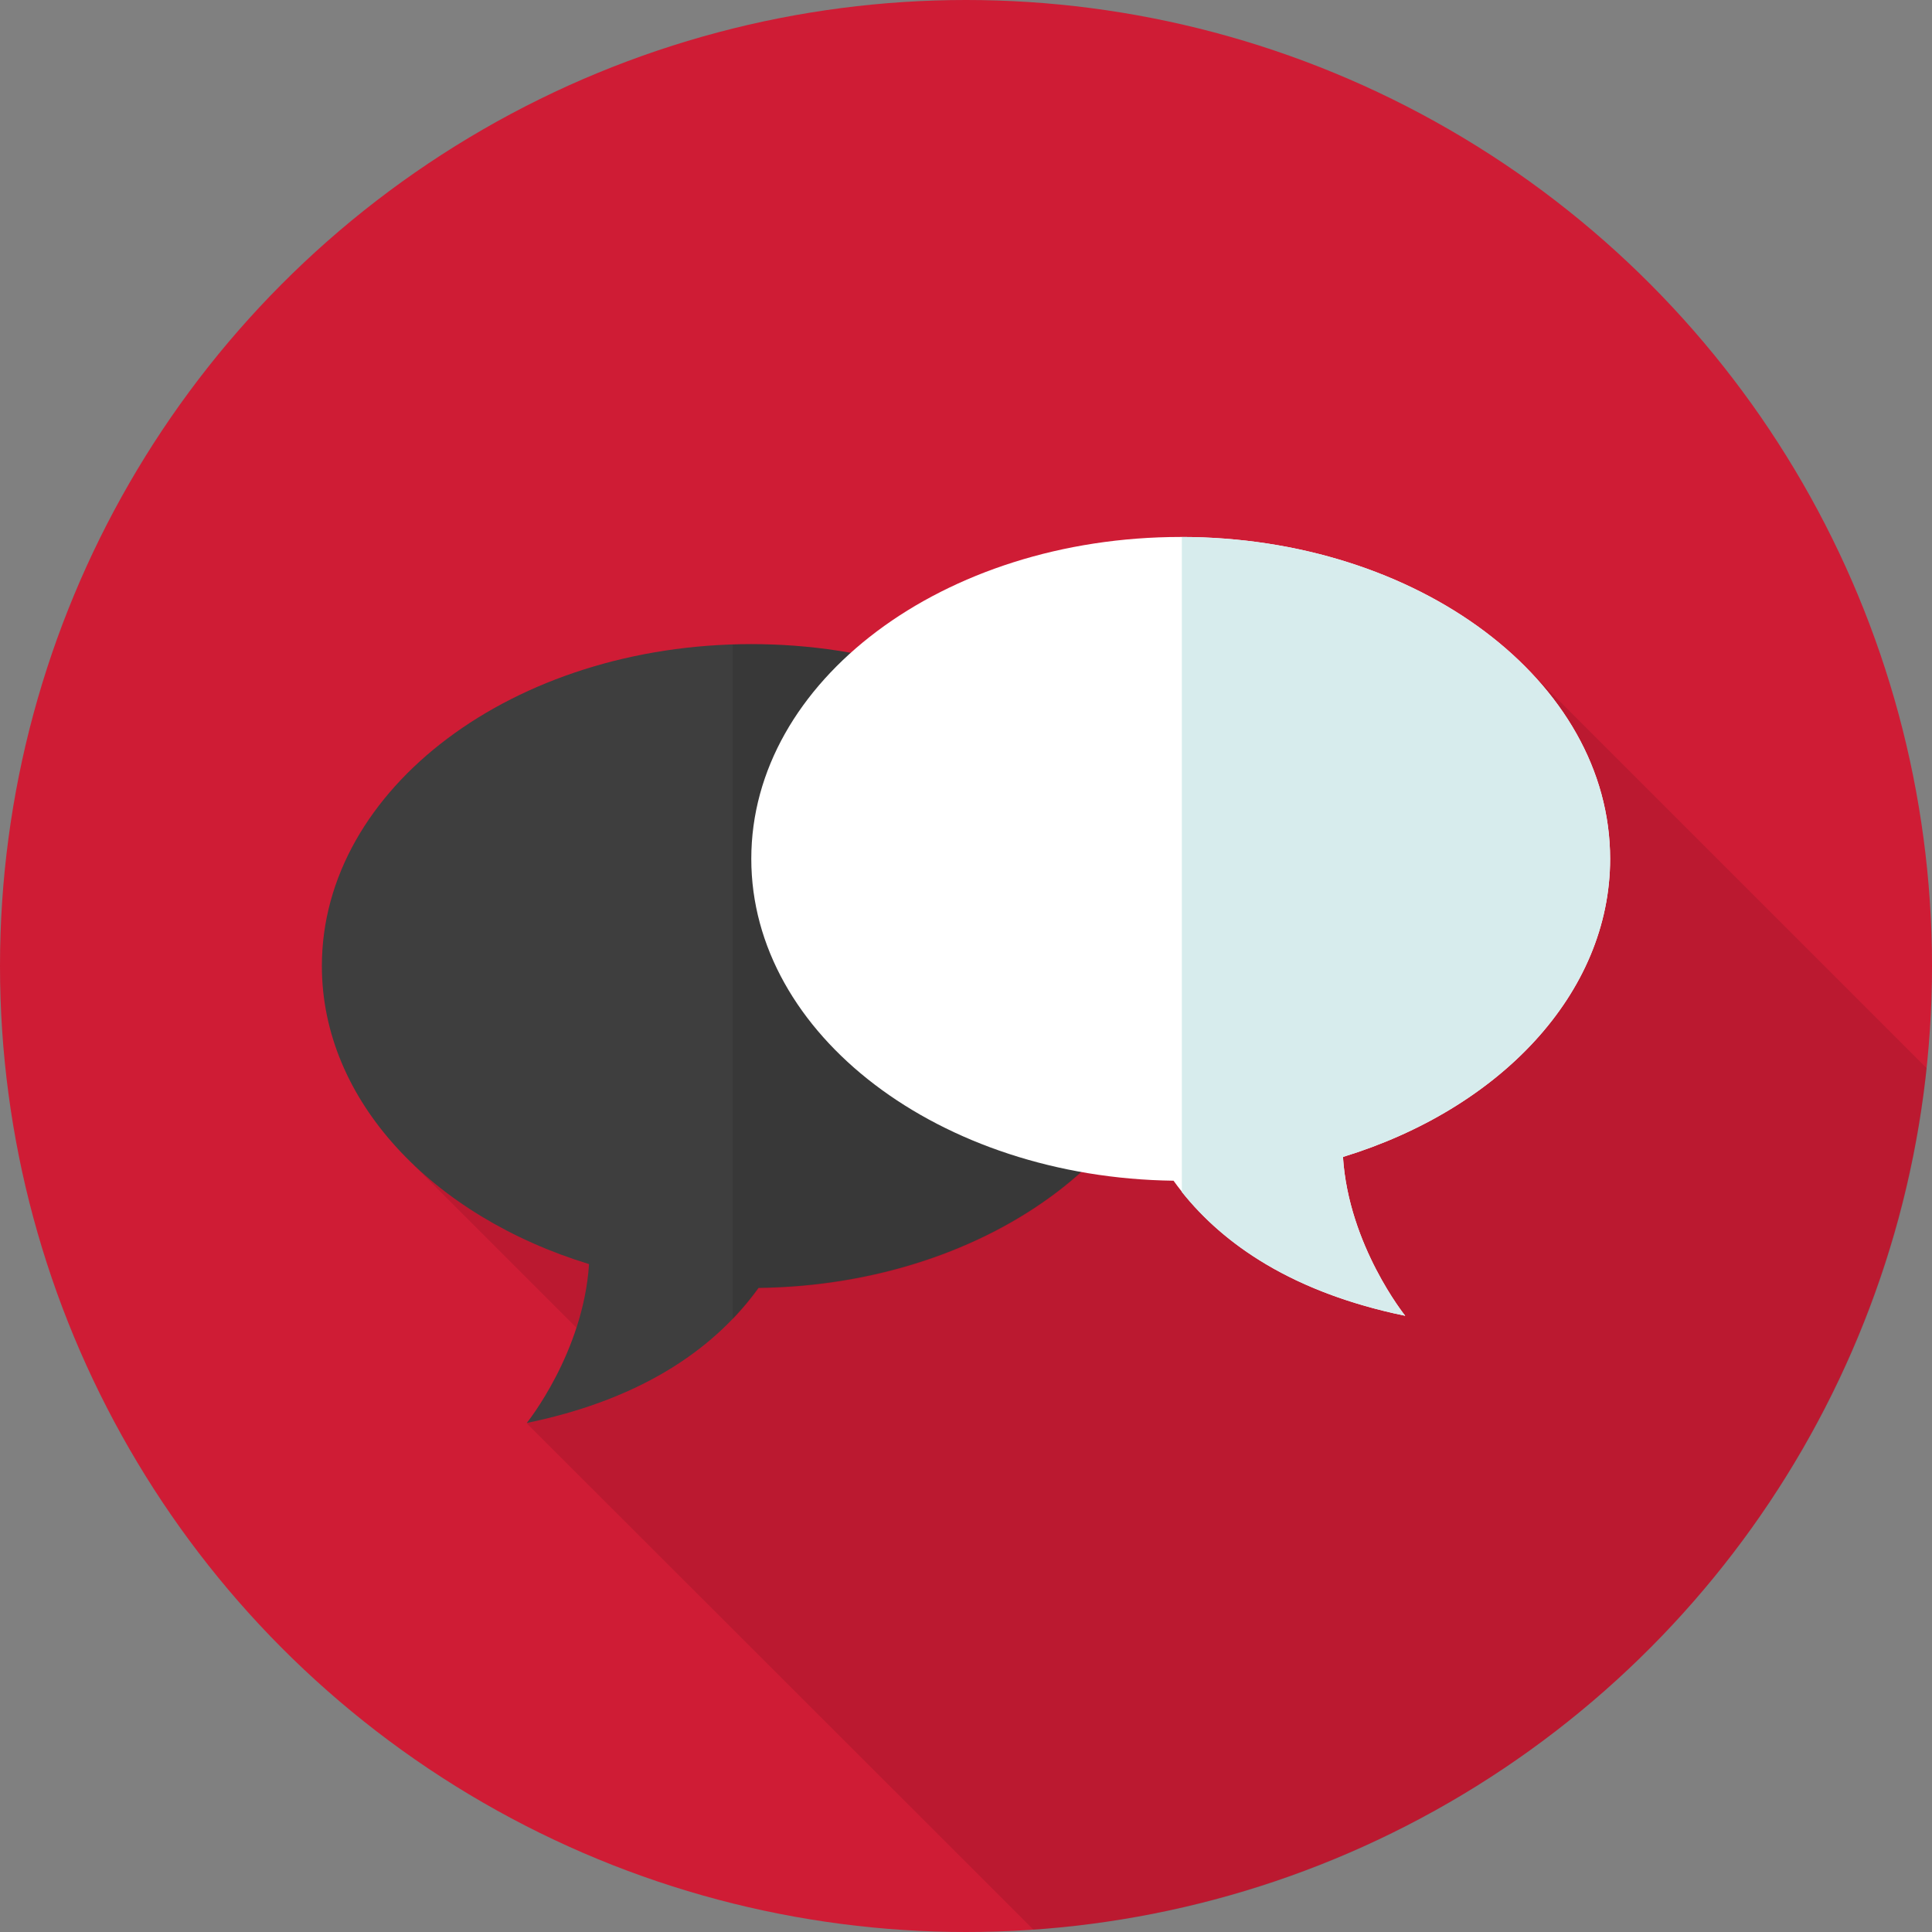
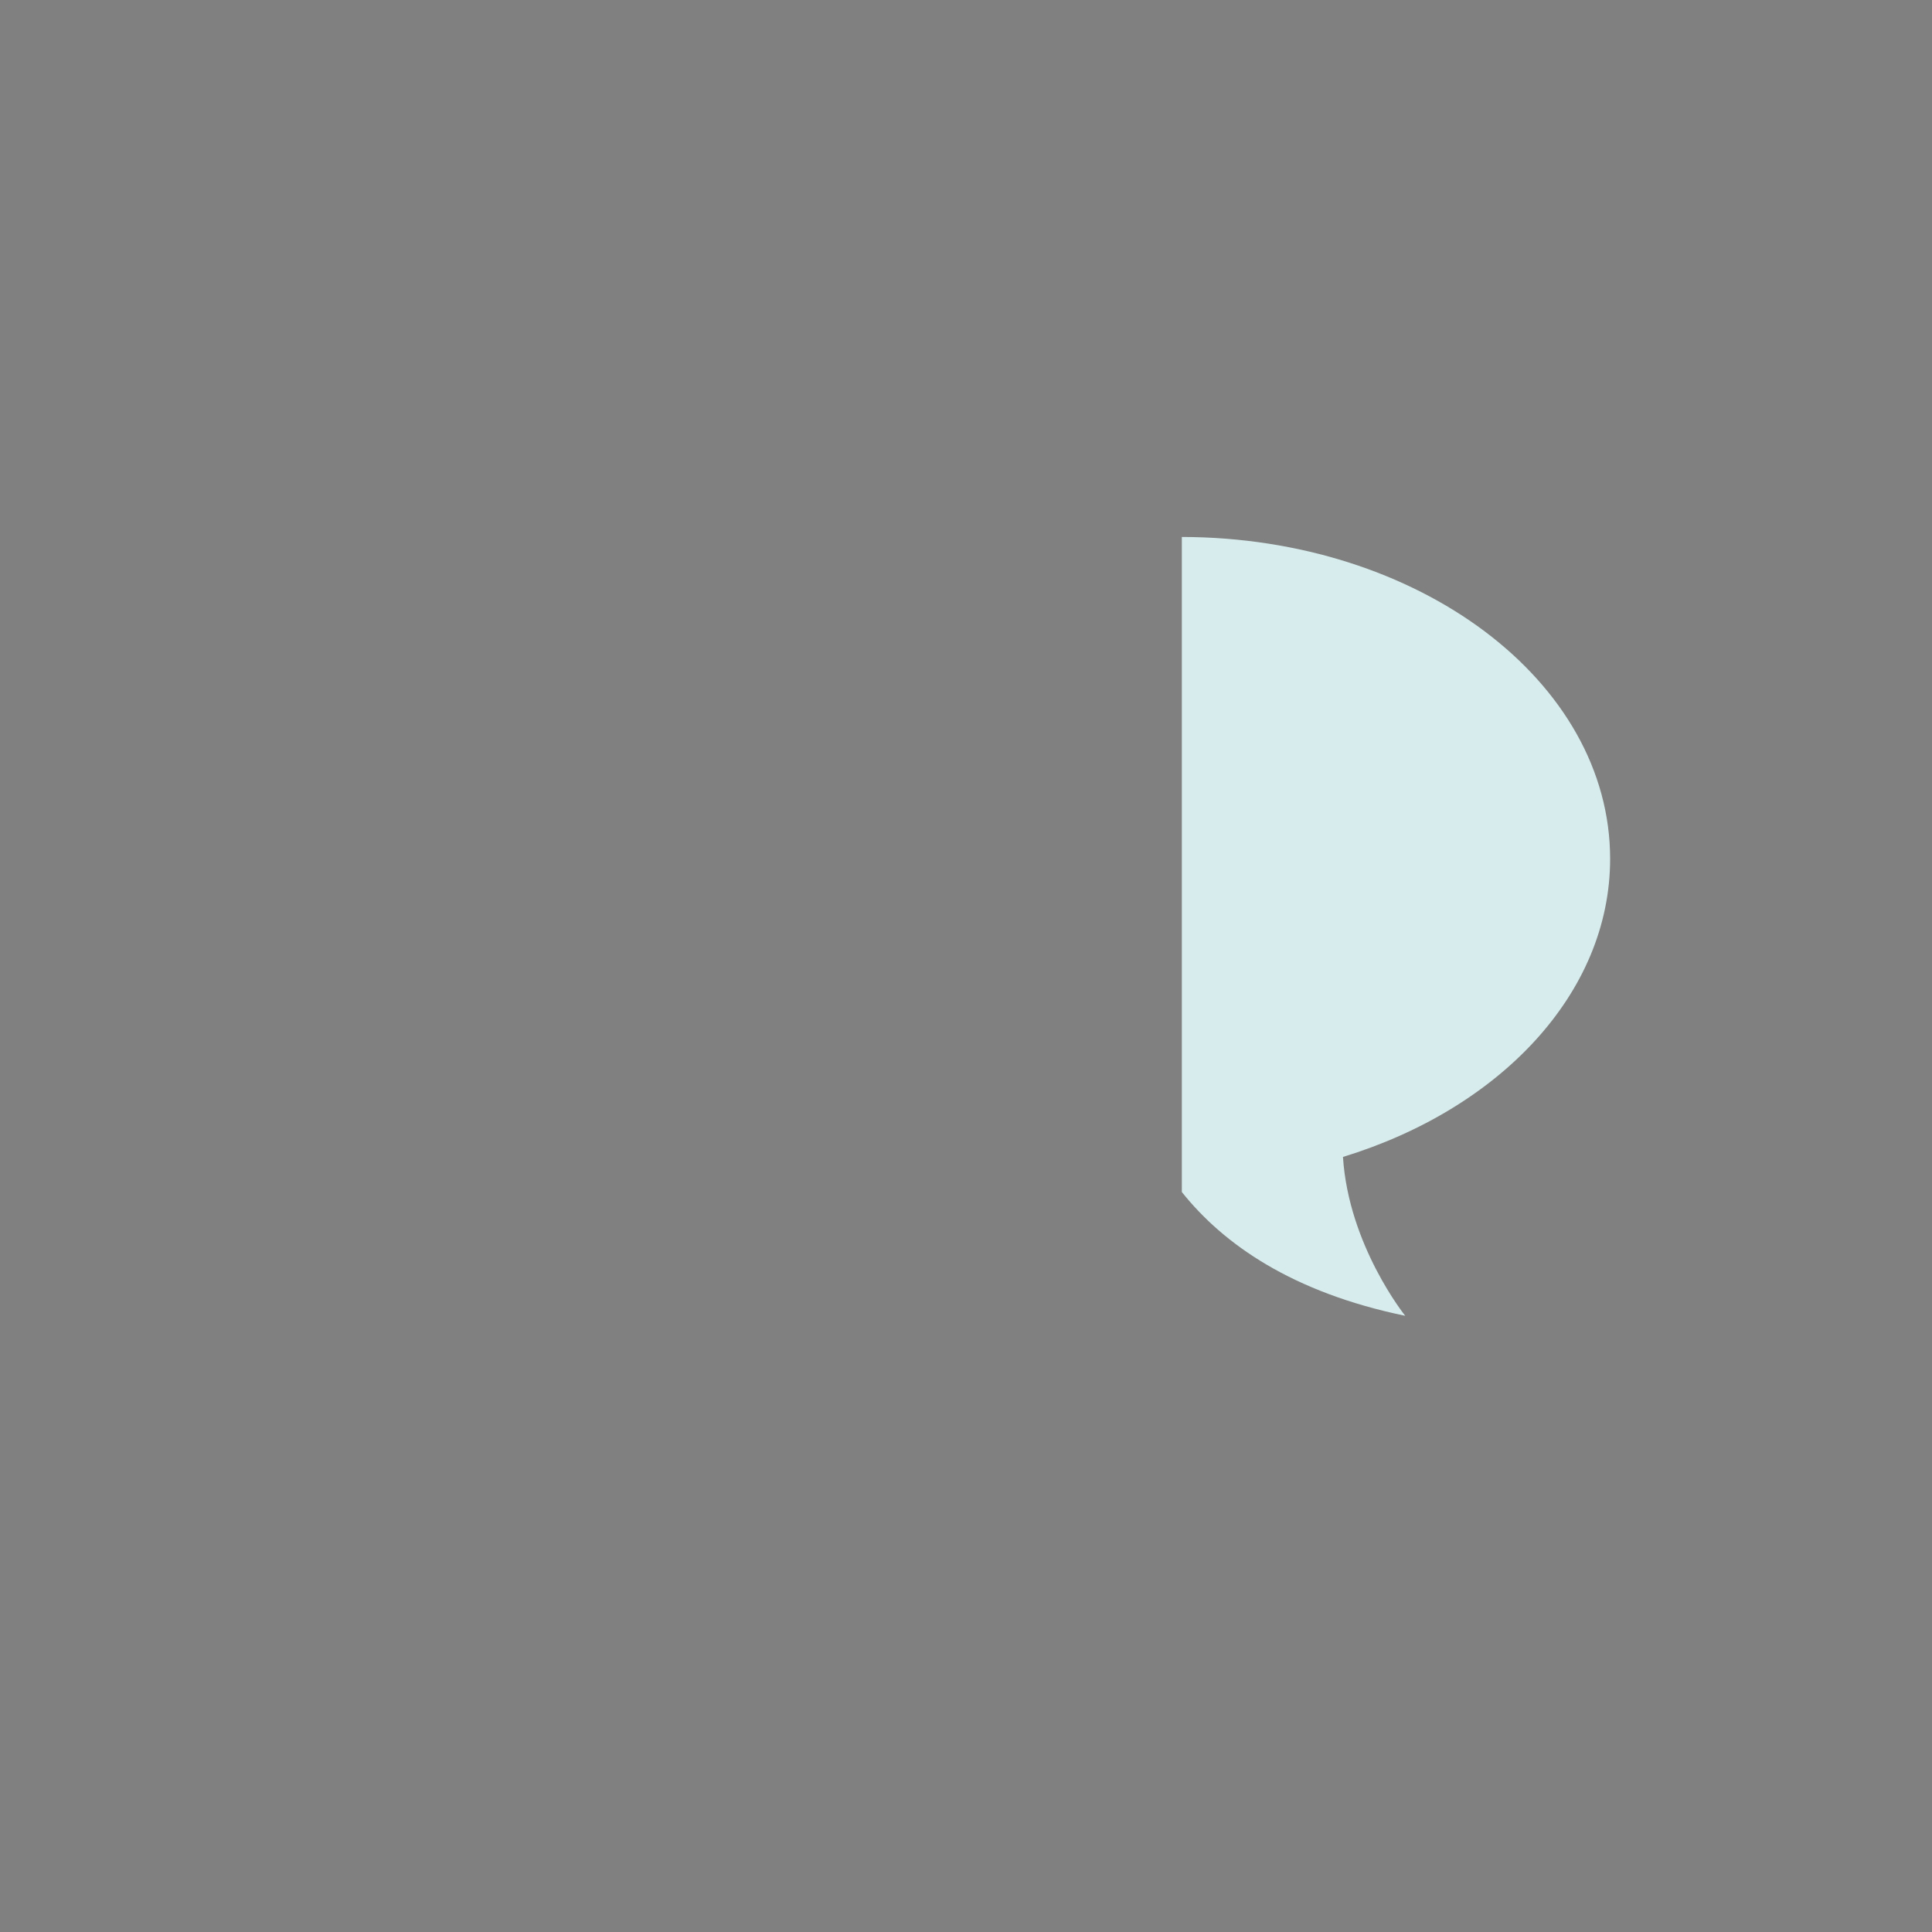
<svg xmlns="http://www.w3.org/2000/svg" version="1.1" id="Layer_1" x="0px" y="0px" viewBox="0 0 512 512" style="enable-background:new 0 0 512 512;" xml:space="preserve">
  <rect x="0" y="0" width="512" height="512" fill="#808080" stroke="none" />
-   <circle style="fill:#CF1C35;" cx="256" cy="256" r="256" />
-   <path style="opacity:0.1;enable-background:new    ;" d="M273.9,511.4c124-8.6,223.8-105.5,236.7-228.3L406.2,178.7L216.9,264l-107.3,44.7l53.7,53.7l-23.7,14.8  L273.9,511.4z" />
-   <path style="fill:#3E3E3E;" d="M312.9,256c0-47.1-50.9-85.3-113.8-85.3S85.3,208.9,85.3,256c0,35.7,29.3,66.3,70.8,79  c-1.5,23.5-16.5,42.1-16.5,42.1c32.1-6.6,50.7-20.9,61.4-35.8C263,340.5,312.9,302.6,312.9,256z" />
-   <path style="opacity:0.1;enable-background:new    ;" d="M199.1,170.7c-1.6,0-3.3,0-4.9,0.1v178.8c2.6-2.7,4.9-5.5,6.9-8.2c61.9-0.8,111.8-38.7,111.8-85.3  C312.9,208.9,261.9,170.7,199.1,170.7z" />
-   <path style="fill:#FFFFFF;" d="M199.1,227.6c0-47.1,50.9-85.3,113.8-85.3s113.8,38.2,113.8,85.3c0,35.7-29.3,66.3-70.8,79  c1.5,23.5,16.5,42.1,16.5,42.1c-32.1-6.6-50.7-20.9-61.4-35.8C249,312.1,199.1,274.2,199.1,227.6z" />
  <path style="fill:#D7ECED;" d="M426.7,227.6c0-47.1-50.8-85.2-113.5-85.3v173.6c11,13.8,29.2,26.6,59.2,32.8c0,0-15-18.6-16.5-42.1  C397.4,293.9,426.7,263.3,426.7,227.6z" />
</svg>